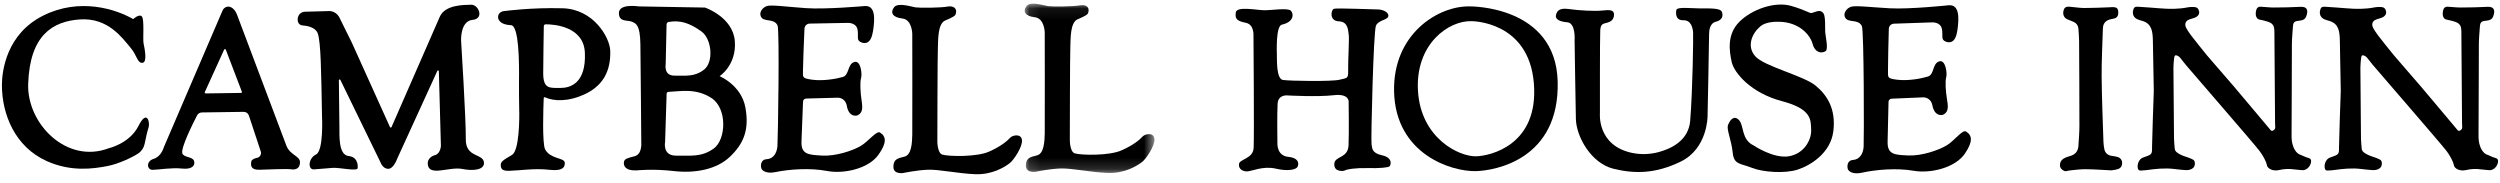
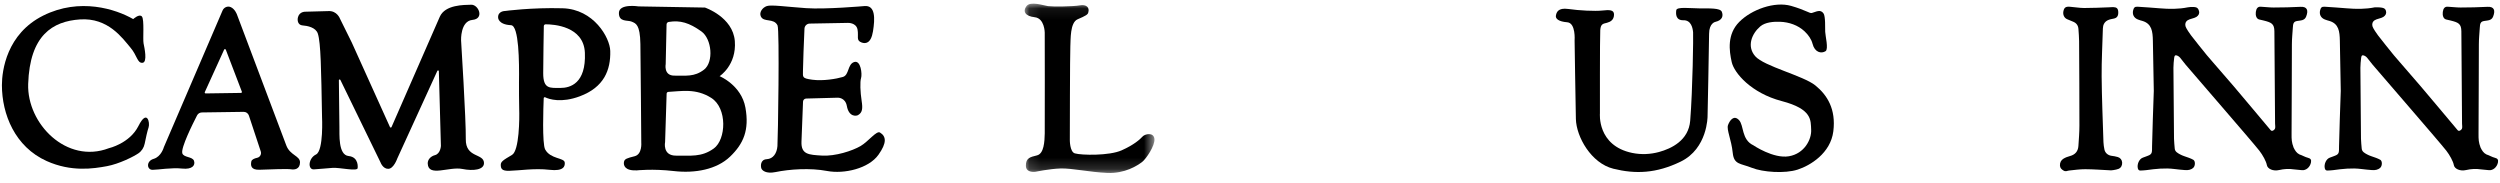
<svg xmlns="http://www.w3.org/2000/svg" xmlns:xlink="http://www.w3.org/1999/xlink" width="218px" height="16px" viewBox="0 0 218 16" version="1.1">
  <title>Group 47</title>
  <defs>
    <polygon id="path-1" points="0.101 0.071 11.418 0.071 11.418 14.837 0.101 14.837" />
  </defs>
  <g id="Symbols" stroke="none" stroke-width="1" fill="none" fill-rule="evenodd">
    <g id="CH-Mobile-Nav" transform="translate(-20, -22)">
      <g id="Group-47" transform="translate(20, 22)">
        <path d="M152.899,12.673 C152.899,12.673 154.64,13.858 155.995,13.626 C157.349,13.395 157.976,12.151 157.933,11.318 C157.89,10.485 158.041,9.516 155.369,8.815 C152.697,8.115 151.218,6.36 151.006,5.415 C150.778,4.4 150.594,2.99 151.664,1.91 C152.734,0.83 154.746,0.102 156.183,0.513 C157.443,0.875 157.804,1.182 157.985,1.134 C158.355,1.038 158.742,0.769 159.016,1.179 C159.185,1.433 159.148,2.435 159.157,2.771 C159.165,3.104 159.467,4.287 159.187,4.464 C158.814,4.699 158.246,4.575 158.052,3.812 C157.954,3.43 157.698,3.048 157.35,2.724 C156.776,2.192 156.007,1.929 155.225,1.899 C154.649,1.877 153.924,1.937 153.495,2.303 C152.775,2.917 152.287,4.023 153.055,4.903 C153.823,5.783 157.244,6.596 158.297,7.448 C159.349,8.299 160.104,9.53 159.867,11.445 C159.63,13.36 157.858,14.435 156.748,14.792 C155.638,15.149 153.726,15.022 152.751,14.629 C151.776,14.237 151.2,14.373 151.095,13.332 C150.978,12.173 150.539,11.306 150.683,10.908 C150.826,10.509 151.187,9.995 151.637,10.467 C152.088,10.938 151.834,12.173 152.899,12.673" id="Fill-1" fill="#000000" />
        <path d="M142.333,13.336 C143.103,13.495 143.906,13.461 144.665,13.254 C145.76,12.956 147.247,12.237 147.385,10.526 C147.605,7.788 147.663,3.104 147.638,2.822 C147.607,2.465 147.48,1.749 146.797,1.766 C146.115,1.783 146.126,1.205 146.171,0.889 C146.216,0.572 147.375,0.727 148.216,0.732 C149.057,0.737 150.001,0.687 150.141,1.025 C150.281,1.363 150.212,1.759 149.585,1.906 C149.585,1.906 149.036,1.999 149.033,2.945 C149.031,3.891 148.899,10.146 148.899,10.146 C148.899,10.146 148.909,12.951 146.555,14.093 C144.425,15.127 142.615,15.19 140.686,14.713 C138.756,14.236 137.456,11.938 137.417,10.375 C137.389,9.245 137.305,3.528 137.305,3.528 C137.305,3.528 137.425,2.001 136.661,1.942 C135.898,1.882 135.628,1.626 135.675,1.362 C135.72,1.098 135.841,0.649 136.763,0.783 C137.686,0.918 139.08,0.988 139.709,0.919 C140.338,0.851 140.758,0.841 140.743,1.287 C140.728,1.735 140.443,1.899 140.13,1.986 C139.817,2.073 139.58,2.052 139.542,2.631 C139.504,3.21 139.514,9.883 139.514,9.883 C139.514,9.883 139.244,12.698 142.333,13.336" id="Fill-3" fill="#000000" />
-         <path d="M111.345,4.874 C111.355,5.288 111.302,6.884 111.87,6.973 C112.438,7.061 116.169,7.122 116.807,6.952 C117.446,6.781 117.578,6.906 117.559,6.161 C117.54,5.416 117.667,3.278 117.61,3.048 C117.552,2.818 117.632,1.89 116.757,1.861 C115.882,1.831 116.063,0.85 116.318,0.766 C116.573,0.682 119.869,0.831 120.151,0.824 C120.434,0.817 121.056,0.981 121.065,1.367 C121.075,1.752 120.199,1.723 119.981,2.243 C119.763,2.763 119.537,12.207 119.597,12.54 C119.656,12.872 119.565,13.338 120.522,13.545 C121.479,13.753 121.289,14.4 121.163,14.506 C121.037,14.613 120.319,14.682 119.264,14.657 C118.209,14.632 117.415,14.755 117.212,14.889 C117.212,14.889 116.342,15.064 116.349,14.318 C116.356,13.573 117.546,13.851 117.594,12.667 C117.641,11.483 117.602,8.912 117.602,8.912 C117.602,8.912 117.711,8.138 116.301,8.302 C114.891,8.466 112.315,8.324 112.315,8.324 C112.315,8.324 111.463,8.191 111.407,9.042 C111.352,9.892 111.391,12.488 111.391,12.488 C111.391,12.488 111.316,13.57 112.321,13.674 C113.327,13.777 113.263,14.319 113.14,14.553 C113.018,14.788 112.327,14.959 111.241,14.704 C110.154,14.448 109.138,14.937 108.752,14.946 C108.367,14.956 107.976,14.734 108.042,14.295 C108.108,13.857 109.265,13.853 109.318,12.9 C109.372,11.947 109.304,3.102 109.304,3.102 C109.304,3.102 109.374,2.13 108.633,1.987 C107.776,1.822 107.697,1.589 107.762,1.083 C107.833,0.522 109.583,0.883 110.226,0.893 C110.869,0.903 112.303,0.661 112.567,0.937 C112.831,1.213 112.831,1.92 111.779,2.149 C111.248,2.265 111.334,4.46 111.345,4.874" id="Fill-5" fill="#000000" />
-         <path d="M128.722,13.629 C127.223,13.667 123.895,12.049 123.648,7.932 C123.401,3.815 126.348,1.78 128.311,1.846 C128.311,1.846 133.298,1.808 133.752,7.246 C134.205,12.684 129.903,13.6 128.722,13.629 M128.175,0.558 C125.405,0.487 121.437,2.973 121.564,8.001 C121.701,13.459 126.583,14.976 128.698,14.922 C130.366,14.881 136,13.908 135.83,7.115 C135.663,0.46 128.175,0.558 128.175,0.558" id="Fill-7" fill="#000000" />
-         <path d="M164.705,2.515 C164.712,2.267 164.912,2.069 165.16,2.065 L168.485,1.951 C168.485,1.951 169.21,1.906 169.334,2.523 C169.457,3.139 169.196,3.468 169.712,3.644 C170.019,3.748 170.523,3.758 170.683,2.65 C170.844,1.542 170.868,0.357 169.901,0.462 C169.901,0.462 166.517,0.816 164.818,0.724 C163.119,0.632 161.769,0.459 161.395,0.594 C160.995,0.739 160.727,1.163 160.879,1.496 C161.135,2.055 162.013,1.602 162.353,2.267 C162.546,2.646 162.547,12.172 162.509,12.792 C162.471,13.412 162.16,13.905 161.595,13.946 C161.031,13.987 161.072,14.552 161.13,14.739 C161.189,14.926 161.539,15.244 162.377,15.057 C163.578,14.79 165.383,14.632 166.87,14.891 C168.358,15.15 170.494,14.625 171.33,13.406 C172.049,12.359 171.992,11.8 171.433,11.467 C171.125,11.283 170.431,12.265 169.76,12.671 C169.044,13.104 167.565,13.608 166.406,13.556 C165.247,13.504 164.573,13.494 164.599,12.363 C164.619,11.449 164.663,9.567 164.68,8.877 C164.683,8.729 164.801,8.611 164.949,8.605 L167.706,8.488 C167.706,8.488 168.357,8.452 168.505,9.195 C168.696,10.159 169.331,10.076 169.494,9.978 C169.865,9.753 169.911,9.429 169.785,8.705 C169.659,7.981 169.609,7.067 169.709,6.741 C169.809,6.415 169.669,5.153 169.082,5.356 C168.494,5.559 168.679,6.498 168.118,6.673 C167.557,6.849 166.405,7.066 165.459,6.955 C164.514,6.844 164.646,6.733 164.632,6.168 C164.621,5.727 164.679,3.481 164.705,2.515" id="Fill-9" fill="#000000" />
-         <path d="M81.737,12.325 C81.737,12.325 81.731,13.351 82.176,13.483 C82.751,13.653 85.175,13.699 86.25,13.22 C87.327,12.741 87.852,12.267 88.074,12.021 C88.296,11.774 89.049,11.624 89.115,12.215 C89.182,12.805 88.386,13.965 88.054,14.223 C87.629,14.553 86.535,15.256 85.005,15.189 C83.476,15.122 81.903,14.769 80.945,14.799 C79.987,14.828 78.767,15.084 78.767,15.084 C78.767,15.084 77.912,15.235 77.906,14.562 C77.9,13.89 78.266,13.805 78.876,13.656 C79.486,13.508 79.537,12.448 79.551,11.734 C79.565,11.021 79.55,2.949 79.55,2.949 C79.55,2.949 79.538,1.705 78.681,1.612 C77.824,1.518 77.616,1.092 77.959,0.64 C78.301,0.188 79.446,0.585 79.834,0.643 C80.221,0.7 82.036,0.683 82.605,0.576 C83.175,0.469 83.484,0.76 83.345,1.201 C83.309,1.374 83.129,1.487 82.417,1.79 C81.747,2.077 81.818,3.559 81.783,4.151 C81.748,4.742 81.737,12.325 81.737,12.325" id="Fill-11" fill="#000000" />
        <g id="Group-15" transform="translate(89.252, 0.247)">
          <mask id="mask-2" fill="white">
            <use xlink:href="#path-1" />
          </mask>
          <g id="Clip-14" />
          <path d="M4.037,11.969 C4.037,11.969 4.03,12.995 4.475,13.127 C5.05,13.297 7.474,13.343 8.55,12.864 C9.626,12.385 10.151,11.912 10.373,11.665 C10.595,11.418 11.348,11.269 11.414,11.859 C11.481,12.449 10.685,13.609 10.353,13.867 C9.928,14.197 8.834,14.9 7.304,14.833 C5.775,14.766 4.202,14.414 3.244,14.443 C2.287,14.472 1.066,14.728 1.066,14.728 C1.066,14.728 0.211,14.879 0.205,14.207 C0.199,13.534 0.565,13.449 1.175,13.301 C1.785,13.152 1.836,12.092 1.85,11.378 C1.864,10.665 1.849,2.593 1.849,2.593 C1.849,2.593 1.837,1.35 0.98,1.256 C0.123,1.162 -0.085,0.736 0.258,0.284 C0.6,-0.168 1.745,0.23 2.133,0.287 C2.521,0.344 4.335,0.327 4.904,0.22 C5.474,0.113 5.783,0.404 5.644,0.845 C5.608,1.018 5.428,1.131 4.716,1.434 C4.046,1.721 4.117,3.203 4.082,3.795 C4.047,4.386 4.037,11.969 4.037,11.969" id="Fill-13" fill="#000000" mask="url(#mask-2)" />
        </g>
        <path d="M70.15,2.5 C70.16,2.253 70.364,2.058 70.611,2.057 L73.937,1.996 C73.937,1.996 74.664,1.962 74.778,2.58 C74.891,3.198 74.625,3.524 75.138,3.708 C75.443,3.817 75.947,3.834 76.125,2.729 C76.303,1.623 76.346,0.439 75.377,0.529 C75.377,0.529 71.988,0.83 70.291,0.711 C68.593,0.592 67.246,0.398 66.87,0.528 C66.467,0.666 66.192,1.086 66.34,1.421 C66.587,1.984 67.472,1.545 67.801,2.215 C67.989,2.597 67.84,12.122 67.792,12.742 C67.744,13.361 67.426,13.849 66.861,13.881 C66.296,13.913 66.328,14.479 66.384,14.667 C66.439,14.854 66.784,15.178 67.625,15.005 C68.83,14.756 70.637,14.626 72.12,14.909 C73.604,15.191 75.748,14.7 76.603,13.493 C77.338,12.458 77.29,11.898 76.736,11.557 C76.43,11.368 75.722,12.338 75.044,12.734 C74.322,13.156 72.835,13.637 71.677,13.567 C70.519,13.497 69.845,13.476 69.889,12.345 C69.924,11.431 69.997,9.551 70.024,8.861 C70.03,8.713 70.149,8.597 70.297,8.593 L73.057,8.519 C73.057,8.519 73.708,8.493 73.844,9.239 C74.02,10.205 74.656,10.133 74.821,10.037 C75.195,9.818 75.246,9.495 75.132,8.769 C75.017,8.043 74.982,7.128 75.086,6.804 C75.191,6.48 75.071,5.216 74.481,5.41 C73.891,5.604 74.061,6.544 73.497,6.711 C72.933,6.878 71.778,7.077 70.834,6.952 C69.891,6.826 70.024,6.717 70.019,6.152 C70.015,5.711 70.108,3.466 70.15,2.5" id="Fill-16" fill="#000000" />
        <path d="M62.239,12.95 C61.159,13.73 60.2,13.553 58.971,13.572 C57.742,13.591 57.997,12.378 57.997,12.378 L58.13,8.168 C58.133,8.083 58.2,8.016 58.285,8.012 C59.387,7.96 60.673,7.677 62.025,8.539 C63.439,9.44 63.32,12.17 62.239,12.95 M58.049,5.584 L58.124,2.129 C58.126,2.024 58.204,1.931 58.308,1.914 C59.32,1.744 60.115,1.995 61.156,2.736 C62.081,3.395 62.246,5.412 61.395,6.071 C60.544,6.73 59.787,6.581 58.818,6.595 C57.849,6.61 58.049,5.584 58.049,5.584 M65,9.382 C64.647,7.422 62.75,6.643 62.75,6.643 C62.75,6.643 64.243,5.678 64.077,3.58 C63.91,1.483 61.474,0.659 61.474,0.659 L55.684,0.558 C55.684,0.558 53.984,0.288 53.969,1.123 C53.955,1.958 54.732,1.731 55.085,1.887 C55.437,2.043 55.815,2.118 55.842,3.84 C55.868,5.563 55.919,12.428 55.919,12.428 C55.919,12.428 56.015,13.45 55.345,13.622 C54.674,13.794 54.46,13.85 54.41,14.12 C54.36,14.39 54.449,14.901 55.525,14.858 C55.525,14.858 56.896,14.702 58.757,14.916 C60.618,15.13 62.497,14.778 63.665,13.656 C64.832,12.535 65.353,11.342 65,9.382" id="Fill-18" fill="#000000" />
        <path d="M48.844,7.669 C47.966,7.661 47.363,7.792 47.368,6.37 C47.372,5.144 47.411,2.877 47.421,2.274 C47.423,2.187 47.493,2.12 47.58,2.12 C48.255,2.12 50.904,2.27 51.002,4.602 C51.113,7.275 49.723,7.678 48.844,7.669 M49.06,0.721 C46.34,0.646 44.048,0.957 44.048,0.957 C44.048,0.957 43.4,0.953 43.436,1.537 C43.436,1.537 43.432,2.141 44.561,2.197 C45.256,2.232 45.282,5.4 45.256,7.177 C45.251,7.51 45.262,9.144 45.274,9.477 C45.305,10.34 45.282,13.136 44.647,13.508 C43.865,13.968 43.659,14.098 43.667,14.391 C43.674,14.684 43.743,14.912 44.391,14.896 C45.29,14.875 46.622,14.654 47.902,14.806 C49.181,14.958 49.283,14.474 49.244,14.162 C49.191,13.745 48.003,13.881 47.539,13.035 C47.265,12.535 47.382,9.292 47.412,8.563 C47.415,8.497 47.483,8.457 47.542,8.485 C47.877,8.649 48.934,9.003 50.557,8.398 C52.67,7.611 53.258,6.111 53.214,4.44 C53.184,3.29 51.78,0.797 49.06,0.721" id="Fill-20" fill="#000000" />
        <path d="M26.646,1.021 C26.646,1.021 26.125,0.989 25.986,1.49 C25.892,1.832 26.016,2.187 26.37,2.214 C26.812,2.248 27.54,2.388 27.716,2.934 C27.975,3.731 28.008,6.088 28.081,10.166 C28.081,10.166 28.234,13.145 27.556,13.471 C26.879,13.797 26.818,14.799 27.371,14.769 C27.922,14.739 28.411,14.678 29.008,14.638 C29.623,14.597 31.147,14.964 31.187,14.664 C31.187,14.664 31.326,13.699 30.4,13.606 C29.474,13.513 29.614,11.687 29.597,11.071 C29.583,10.563 29.558,7.905 29.55,6.998 C29.549,6.924 29.649,6.903 29.681,6.969 L33.185,14.168 C33.185,14.168 33.39,14.735 33.863,14.722 C34.336,14.709 34.643,13.821 34.643,13.821 L38.136,6.18 C38.167,6.114 38.266,6.134 38.268,6.207 L38.447,12.722 C38.447,12.722 38.416,13.403 37.928,13.529 C37.575,13.621 37.283,13.901 37.298,14.265 C37.349,15.471 39.157,14.498 40.329,14.735 C41.257,14.922 42.221,14.82 42.204,14.205 C42.18,13.351 40.592,13.792 40.617,12.134 C40.643,10.477 40.206,3.514 40.206,3.514 C40.206,3.514 40.136,1.835 41.199,1.735 C42.261,1.635 41.73,0.395 41.092,0.412 C40.453,0.43 38.819,0.404 38.351,1.458 C37.92,2.43 34.651,9.912 34.142,11.079 C34.116,11.139 34.032,11.138 34.005,11.079 L30.673,3.704 L29.645,1.626 C29.645,1.626 29.389,0.923 28.633,0.967" id="Fill-22" fill="#000000" />
        <path d="M21.016,8.102 L17.932,8.147 C17.873,8.148 17.834,8.087 17.858,8.033 L19.544,4.328 C19.573,4.263 19.666,4.266 19.691,4.333 L21.09,7.994 C21.11,8.046 21.072,8.101 21.016,8.102 M24.963,12.676 C24.638,11.799 20.665,1.272 20.665,1.272 C20.665,1.272 20.492,0.774 20.105,0.614 C19.83,0.501 19.515,0.651 19.403,0.926 L14.29,12.829 C14.29,12.829 14.068,13.659 13.398,13.853 C12.727,14.046 12.794,14.816 13.308,14.809 C13.822,14.802 14.977,14.601 15.879,14.699 C16.78,14.796 17.05,14.406 16.917,14.022 C16.782,13.639 16.001,13.751 15.896,13.357 C15.769,12.877 16.806,10.796 17.182,10.065 C17.263,9.906 17.425,9.808 17.602,9.805 L21.249,9.753 C21.455,9.75 21.639,9.881 21.704,10.077 L22.738,13.204 C22.818,13.444 22.676,13.704 22.431,13.758 C22.193,13.81 21.949,13.905 21.915,14.079 C21.846,14.429 21.871,14.831 22.642,14.802 C23.619,14.766 25.066,14.71 25.379,14.763 C25.692,14.815 26.151,14.753 26.161,14.165 C26.17,13.577 25.288,13.553 24.963,12.676" id="Fill-24" fill="#000000" />
        <path d="M11.615,1.665 C11.615,1.665 12.146,1.172 12.373,1.438 C12.601,1.703 12.443,3.399 12.518,3.778 C12.594,4.157 12.879,5.439 12.424,5.477 C11.969,5.515 11.962,4.845 11.388,4.167 C10.688,3.341 9.438,1.523 6.969,1.694 C4.6,1.858 2.595,3.057 2.457,7.324 C2.344,10.794 5.815,14.326 9.492,12.924 C9.492,12.924 11.312,12.507 12.07,10.99 C12.829,9.474 13.094,10.701 12.958,11.103 C12.846,11.434 12.719,12.013 12.614,12.536 C12.546,12.876 12.352,13.178 12.065,13.373 C11.648,13.657 10.39,14.293 9.325,14.49 C8.139,14.709 6.225,15.009 4.072,14.044 C1.304,12.803 0.167,9.96 0.167,7.427 C0.167,6.148 0.584,2.949 3.768,1.359 C6.953,-0.23 10.099,0.793 11.615,1.665" id="Fill-26" fill="#000000" />
        <path d="M187.811,7.928 C187.788,6.647 187.758,5.105 187.731,3.564 C187.716,2.725 187.632,2.074 186.827,1.827 C186.622,1.765 186.623,1.777 186.424,1.699 C186.069,1.56 185.918,1.251 186.014,0.882 C186.075,0.647 186.17,0.57 186.414,0.587 C187.053,0.629 187.692,0.67 188.329,0.725 C189.15,0.794 189.966,0.804 190.779,0.639 C190.953,0.603 191.137,0.601 191.315,0.61 C191.576,0.623 191.695,0.732 191.757,0.971 C191.808,1.167 191.727,1.344 191.526,1.476 C191.335,1.6 190.951,1.641 190.762,1.768 C190.566,1.9 190.517,2.116 190.585,2.318 C190.645,2.498 190.938,2.926 191.053,3.075 C191.501,3.657 191.964,4.228 192.426,4.799 C192.587,4.999 192.761,5.19 192.929,5.384 C193.546,6.097 194.167,6.806 194.78,7.522 C195.295,8.123 195.801,8.732 196.311,9.338 C196.876,10.01 197.44,10.682 198.004,11.354 C198.109,11.479 198.319,11.366 198.38,11.215 C198.426,11.104 198.387,10.902 198.386,10.784 C198.37,8.102 198.346,5.421 198.327,2.739 C198.323,2.072 198.068,1.959 197.394,1.79 C197.261,1.756 197.127,1.732 196.995,1.697 C196.743,1.629 196.672,1.324 196.708,1.042 C196.747,0.737 196.88,0.576 197.121,0.585 C197.502,0.599 197.882,0.657 198.262,0.655 C199.045,0.652 199.828,0.638 200.609,0.595 C201.185,0.564 201.309,0.9 201.1,1.434 C201.005,1.679 200.82,1.764 200.586,1.791 C200.444,1.808 200.467,1.808 200.325,1.828 C199.974,1.877 199.956,2.085 199.933,2.443 C199.899,2.979 199.856,3.329 199.853,3.867 C199.839,6.462 199.844,9.059 199.825,11.655 C199.821,12.173 199.829,12.409 200.002,12.868 C200.124,13.12 200.262,13.345 200.514,13.467 C200.76,13.543 200.994,13.695 201.246,13.757 C201.483,13.815 201.564,13.928 201.518,14.162 C201.437,14.583 201.074,14.89 200.704,14.836 C200.491,14.805 200.273,14.805 200.061,14.773 C199.614,14.704 199.174,14.725 198.734,14.829 C198.227,14.949 197.729,14.726 197.672,14.399 C197.615,14.072 197.308,13.516 197.014,13.139 C196.363,12.307 190.968,6.103 190.592,5.645 C190.425,5.442 190.269,5.229 190.101,5.026 C190.047,4.962 189.975,4.907 189.9,4.869 C189.709,4.772 189.613,4.82 189.59,5.033 C189.558,5.325 189.521,5.618 189.523,5.911 C189.538,8.112 189.549,9.9 189.574,12.101 C189.576,12.287 189.62,12.771 189.637,12.957 C189.663,13.235 189.899,13.347 190.092,13.456 C190.332,13.593 190.612,13.659 190.873,13.761 C191.005,13.812 191.138,13.864 191.259,13.935 C191.442,14.042 191.438,14.462 191.254,14.631 C191.048,14.82 190.79,14.85 190.526,14.83 C190.218,14.806 189.91,14.777 189.604,14.737 C188.781,14.631 187.967,14.724 187.153,14.836 C186.99,14.859 186.824,14.861 186.659,14.871 C186.519,14.88 186.449,14.804 186.418,14.676 C186.335,14.328 186.531,13.852 186.87,13.741 C187.089,13.67 187.064,13.663 187.281,13.588 C187.711,13.44 187.65,13.246 187.66,12.748 C187.692,11.228 187.753,9.709 187.811,7.928" id="Fill-28" fill="#000000" />
-         <path d="M204.115,7.928 C204.091,6.647 204.062,5.105 204.035,3.564 C204.02,2.725 203.936,2.074 203.13,1.827 C202.926,1.765 202.926,1.777 202.727,1.699 C202.372,1.56 202.221,1.251 202.318,0.882 C202.379,0.647 202.473,0.57 202.717,0.587 C203.356,0.629 203.995,0.67 204.633,0.725 C205.454,0.794 206.27,0.804 207.083,0.639 C207.256,0.603 207.441,0.601 207.619,0.61 C207.879,0.623 207.999,0.732 208.061,0.971 C208.112,1.167 208.03,1.344 207.829,1.476 C207.639,1.6 207.254,1.641 207.066,1.768 C206.869,1.9 206.82,2.116 206.888,2.318 C206.949,2.498 207.241,2.926 207.356,3.075 C207.805,3.657 208.268,4.228 208.729,4.799 C208.891,4.999 209.064,5.19 209.233,5.384 C209.85,6.097 210.471,6.806 211.083,7.522 C211.598,8.123 212.105,8.732 212.615,9.338 C213.18,10.01 213.744,10.682 214.308,11.354 C214.412,11.479 214.622,11.366 214.684,11.215 C214.729,11.104 214.691,10.902 214.69,10.784 C214.674,8.102 214.65,5.421 214.631,2.739 C214.626,2.072 214.372,1.959 213.697,1.79 C213.565,1.756 213.43,1.732 213.298,1.697 C213.046,1.629 212.976,1.324 213.012,1.042 C213.05,0.737 213.184,0.576 213.425,0.585 C213.806,0.599 214.186,0.657 214.566,0.655 C215.348,0.652 216.132,0.638 216.913,0.595 C217.488,0.564 217.612,0.9 217.404,1.434 C217.308,1.679 217.124,1.764 216.89,1.791 C216.747,1.808 216.771,1.808 216.629,1.828 C216.277,1.877 216.259,2.085 216.236,2.443 C216.202,2.979 216.16,3.329 216.157,3.867 C216.143,6.462 216.147,9.059 216.128,11.655 C216.125,12.173 216.133,12.409 216.306,12.868 C216.427,13.12 216.566,13.345 216.817,13.467 C217.064,13.543 217.298,13.695 217.549,13.757 C217.786,13.815 217.867,13.928 217.822,14.162 C217.741,14.583 217.377,14.89 217.008,14.836 C216.795,14.805 216.577,14.805 216.365,14.773 C215.917,14.704 215.478,14.725 215.038,14.829 C214.53,14.949 214.033,14.726 213.976,14.399 C213.919,14.072 213.612,13.516 213.318,13.139 C212.667,12.307 207.271,6.103 206.896,5.645 C206.729,5.442 206.573,5.229 206.404,5.026 C206.351,4.962 206.278,4.907 206.204,4.869 C206.012,4.772 205.917,4.82 205.893,5.033 C205.861,5.325 205.825,5.618 205.826,5.911 C205.842,8.112 205.853,9.9 205.878,12.101 C205.88,12.287 205.923,12.771 205.941,12.957 C205.967,13.235 206.203,13.347 206.396,13.456 C206.636,13.593 206.916,13.659 207.177,13.761 C207.308,13.812 207.442,13.864 207.563,13.935 C207.745,14.042 207.741,14.462 207.557,14.631 C207.351,14.82 207.094,14.85 206.83,14.83 C206.522,14.806 206.214,14.777 205.907,14.737 C205.084,14.631 204.271,14.724 203.457,14.836 C203.294,14.859 203.128,14.861 202.963,14.871 C202.823,14.88 202.752,14.804 202.722,14.676 C202.639,14.328 202.835,13.852 203.174,13.741 C203.392,13.67 203.367,13.663 203.585,13.588 C204.014,13.44 203.953,13.246 203.964,12.748 C203.996,11.228 204.056,9.709 204.115,7.928" id="Fill-30" fill="#000000" />
+         <path d="M204.115,7.928 C204.091,6.647 204.062,5.105 204.035,3.564 C204.02,2.725 203.936,2.074 203.13,1.827 C202.926,1.765 202.926,1.777 202.727,1.699 C202.372,1.56 202.221,1.251 202.318,0.882 C202.379,0.647 202.473,0.57 202.717,0.587 C203.356,0.629 203.995,0.67 204.633,0.725 C205.454,0.794 206.27,0.804 207.083,0.639 C207.879,0.623 207.999,0.732 208.061,0.971 C208.112,1.167 208.03,1.344 207.829,1.476 C207.639,1.6 207.254,1.641 207.066,1.768 C206.869,1.9 206.82,2.116 206.888,2.318 C206.949,2.498 207.241,2.926 207.356,3.075 C207.805,3.657 208.268,4.228 208.729,4.799 C208.891,4.999 209.064,5.19 209.233,5.384 C209.85,6.097 210.471,6.806 211.083,7.522 C211.598,8.123 212.105,8.732 212.615,9.338 C213.18,10.01 213.744,10.682 214.308,11.354 C214.412,11.479 214.622,11.366 214.684,11.215 C214.729,11.104 214.691,10.902 214.69,10.784 C214.674,8.102 214.65,5.421 214.631,2.739 C214.626,2.072 214.372,1.959 213.697,1.79 C213.565,1.756 213.43,1.732 213.298,1.697 C213.046,1.629 212.976,1.324 213.012,1.042 C213.05,0.737 213.184,0.576 213.425,0.585 C213.806,0.599 214.186,0.657 214.566,0.655 C215.348,0.652 216.132,0.638 216.913,0.595 C217.488,0.564 217.612,0.9 217.404,1.434 C217.308,1.679 217.124,1.764 216.89,1.791 C216.747,1.808 216.771,1.808 216.629,1.828 C216.277,1.877 216.259,2.085 216.236,2.443 C216.202,2.979 216.16,3.329 216.157,3.867 C216.143,6.462 216.147,9.059 216.128,11.655 C216.125,12.173 216.133,12.409 216.306,12.868 C216.427,13.12 216.566,13.345 216.817,13.467 C217.064,13.543 217.298,13.695 217.549,13.757 C217.786,13.815 217.867,13.928 217.822,14.162 C217.741,14.583 217.377,14.89 217.008,14.836 C216.795,14.805 216.577,14.805 216.365,14.773 C215.917,14.704 215.478,14.725 215.038,14.829 C214.53,14.949 214.033,14.726 213.976,14.399 C213.919,14.072 213.612,13.516 213.318,13.139 C212.667,12.307 207.271,6.103 206.896,5.645 C206.729,5.442 206.573,5.229 206.404,5.026 C206.351,4.962 206.278,4.907 206.204,4.869 C206.012,4.772 205.917,4.82 205.893,5.033 C205.861,5.325 205.825,5.618 205.826,5.911 C205.842,8.112 205.853,9.9 205.878,12.101 C205.88,12.287 205.923,12.771 205.941,12.957 C205.967,13.235 206.203,13.347 206.396,13.456 C206.636,13.593 206.916,13.659 207.177,13.761 C207.308,13.812 207.442,13.864 207.563,13.935 C207.745,14.042 207.741,14.462 207.557,14.631 C207.351,14.82 207.094,14.85 206.83,14.83 C206.522,14.806 206.214,14.777 205.907,14.737 C205.084,14.631 204.271,14.724 203.457,14.836 C203.294,14.859 203.128,14.861 202.963,14.871 C202.823,14.88 202.752,14.804 202.722,14.676 C202.639,14.328 202.835,13.852 203.174,13.741 C203.392,13.67 203.367,13.663 203.585,13.588 C204.014,13.44 203.953,13.246 203.964,12.748 C203.996,11.228 204.056,9.709 204.115,7.928" id="Fill-30" fill="#000000" />
        <path d="M184.018,14.851 C183.292,14.816 182.567,14.759 181.842,14.755 C181.369,14.752 180.896,14.822 180.424,14.87 C180.269,14.886 180.139,14.984 179.958,14.883 C179.762,14.772 179.635,14.648 179.627,14.425 C179.617,14.169 179.73,13.959 179.943,13.832 C180.112,13.73 180.308,13.66 180.5,13.608 C180.96,13.485 181.206,13.193 181.237,12.727 C181.275,12.14 181.325,11.553 181.325,10.966 C181.326,8.507 181.312,6.047 181.298,3.588 C181.295,3.237 181.264,2.886 181.24,2.535 C181.22,2.219 181.06,2.001 180.761,1.885 C180.595,1.82 180.433,1.746 180.268,1.68 C180,1.573 179.862,1.283 179.931,0.966 C179.997,0.664 180.13,0.562 180.476,0.587 C180.899,0.617 181.32,0.697 181.743,0.698 C182.468,0.701 183.193,0.66 183.918,0.637 C184.04,0.633 184.162,0.617 184.284,0.621 C184.575,0.63 184.694,0.744 184.711,1.021 C184.734,1.377 184.61,1.562 184.33,1.619 C184.143,1.657 183.944,1.688 183.778,1.775 C183.506,1.918 183.379,2.168 183.371,2.482 C183.335,3.872 183.252,5.263 183.263,6.653 C183.279,8.567 183.361,10.48 183.421,12.393 C183.428,12.607 183.464,12.821 183.505,13.031 C183.563,13.331 183.808,13.54 184.11,13.584 C184.301,13.611 184.495,13.637 184.677,13.695 C184.901,13.766 185.037,13.944 185.052,14.175 C185.066,14.411 184.965,14.627 184.742,14.722 C184.518,14.817 184.022,14.874 184.018,14.851" id="Fill-32" fill="#000000" />
      </g>
    </g>
  </g>
</svg>